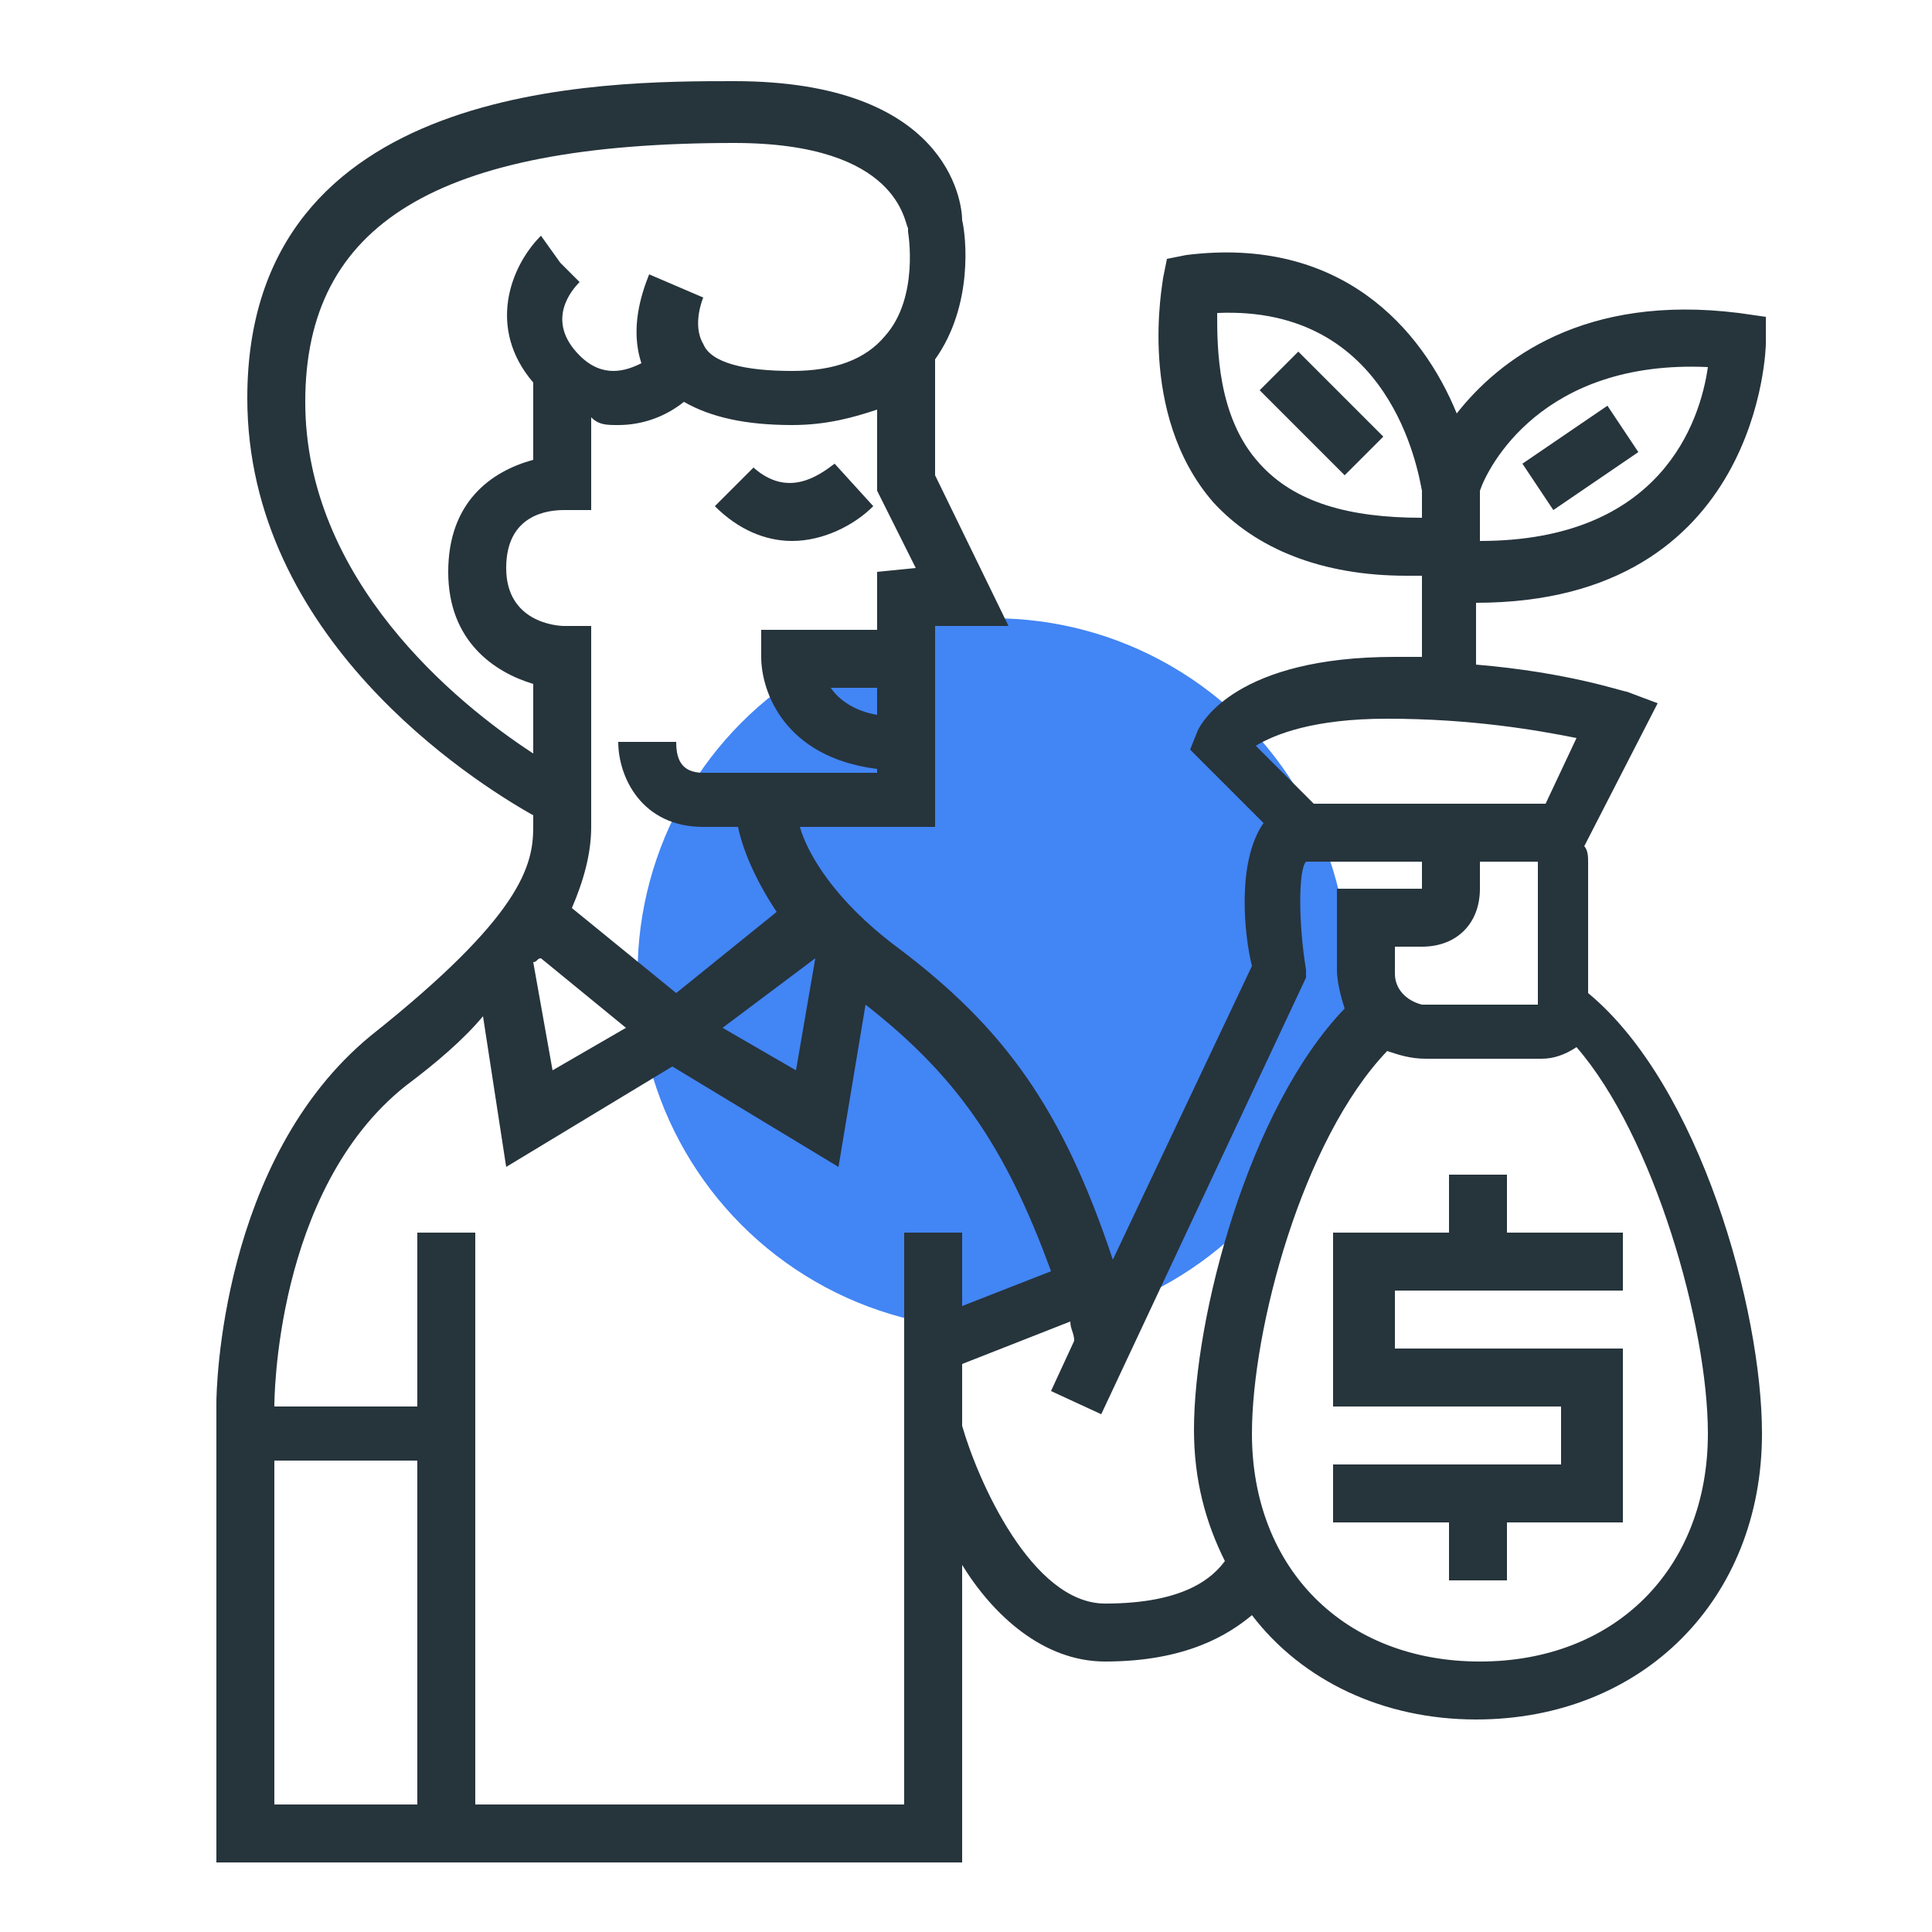
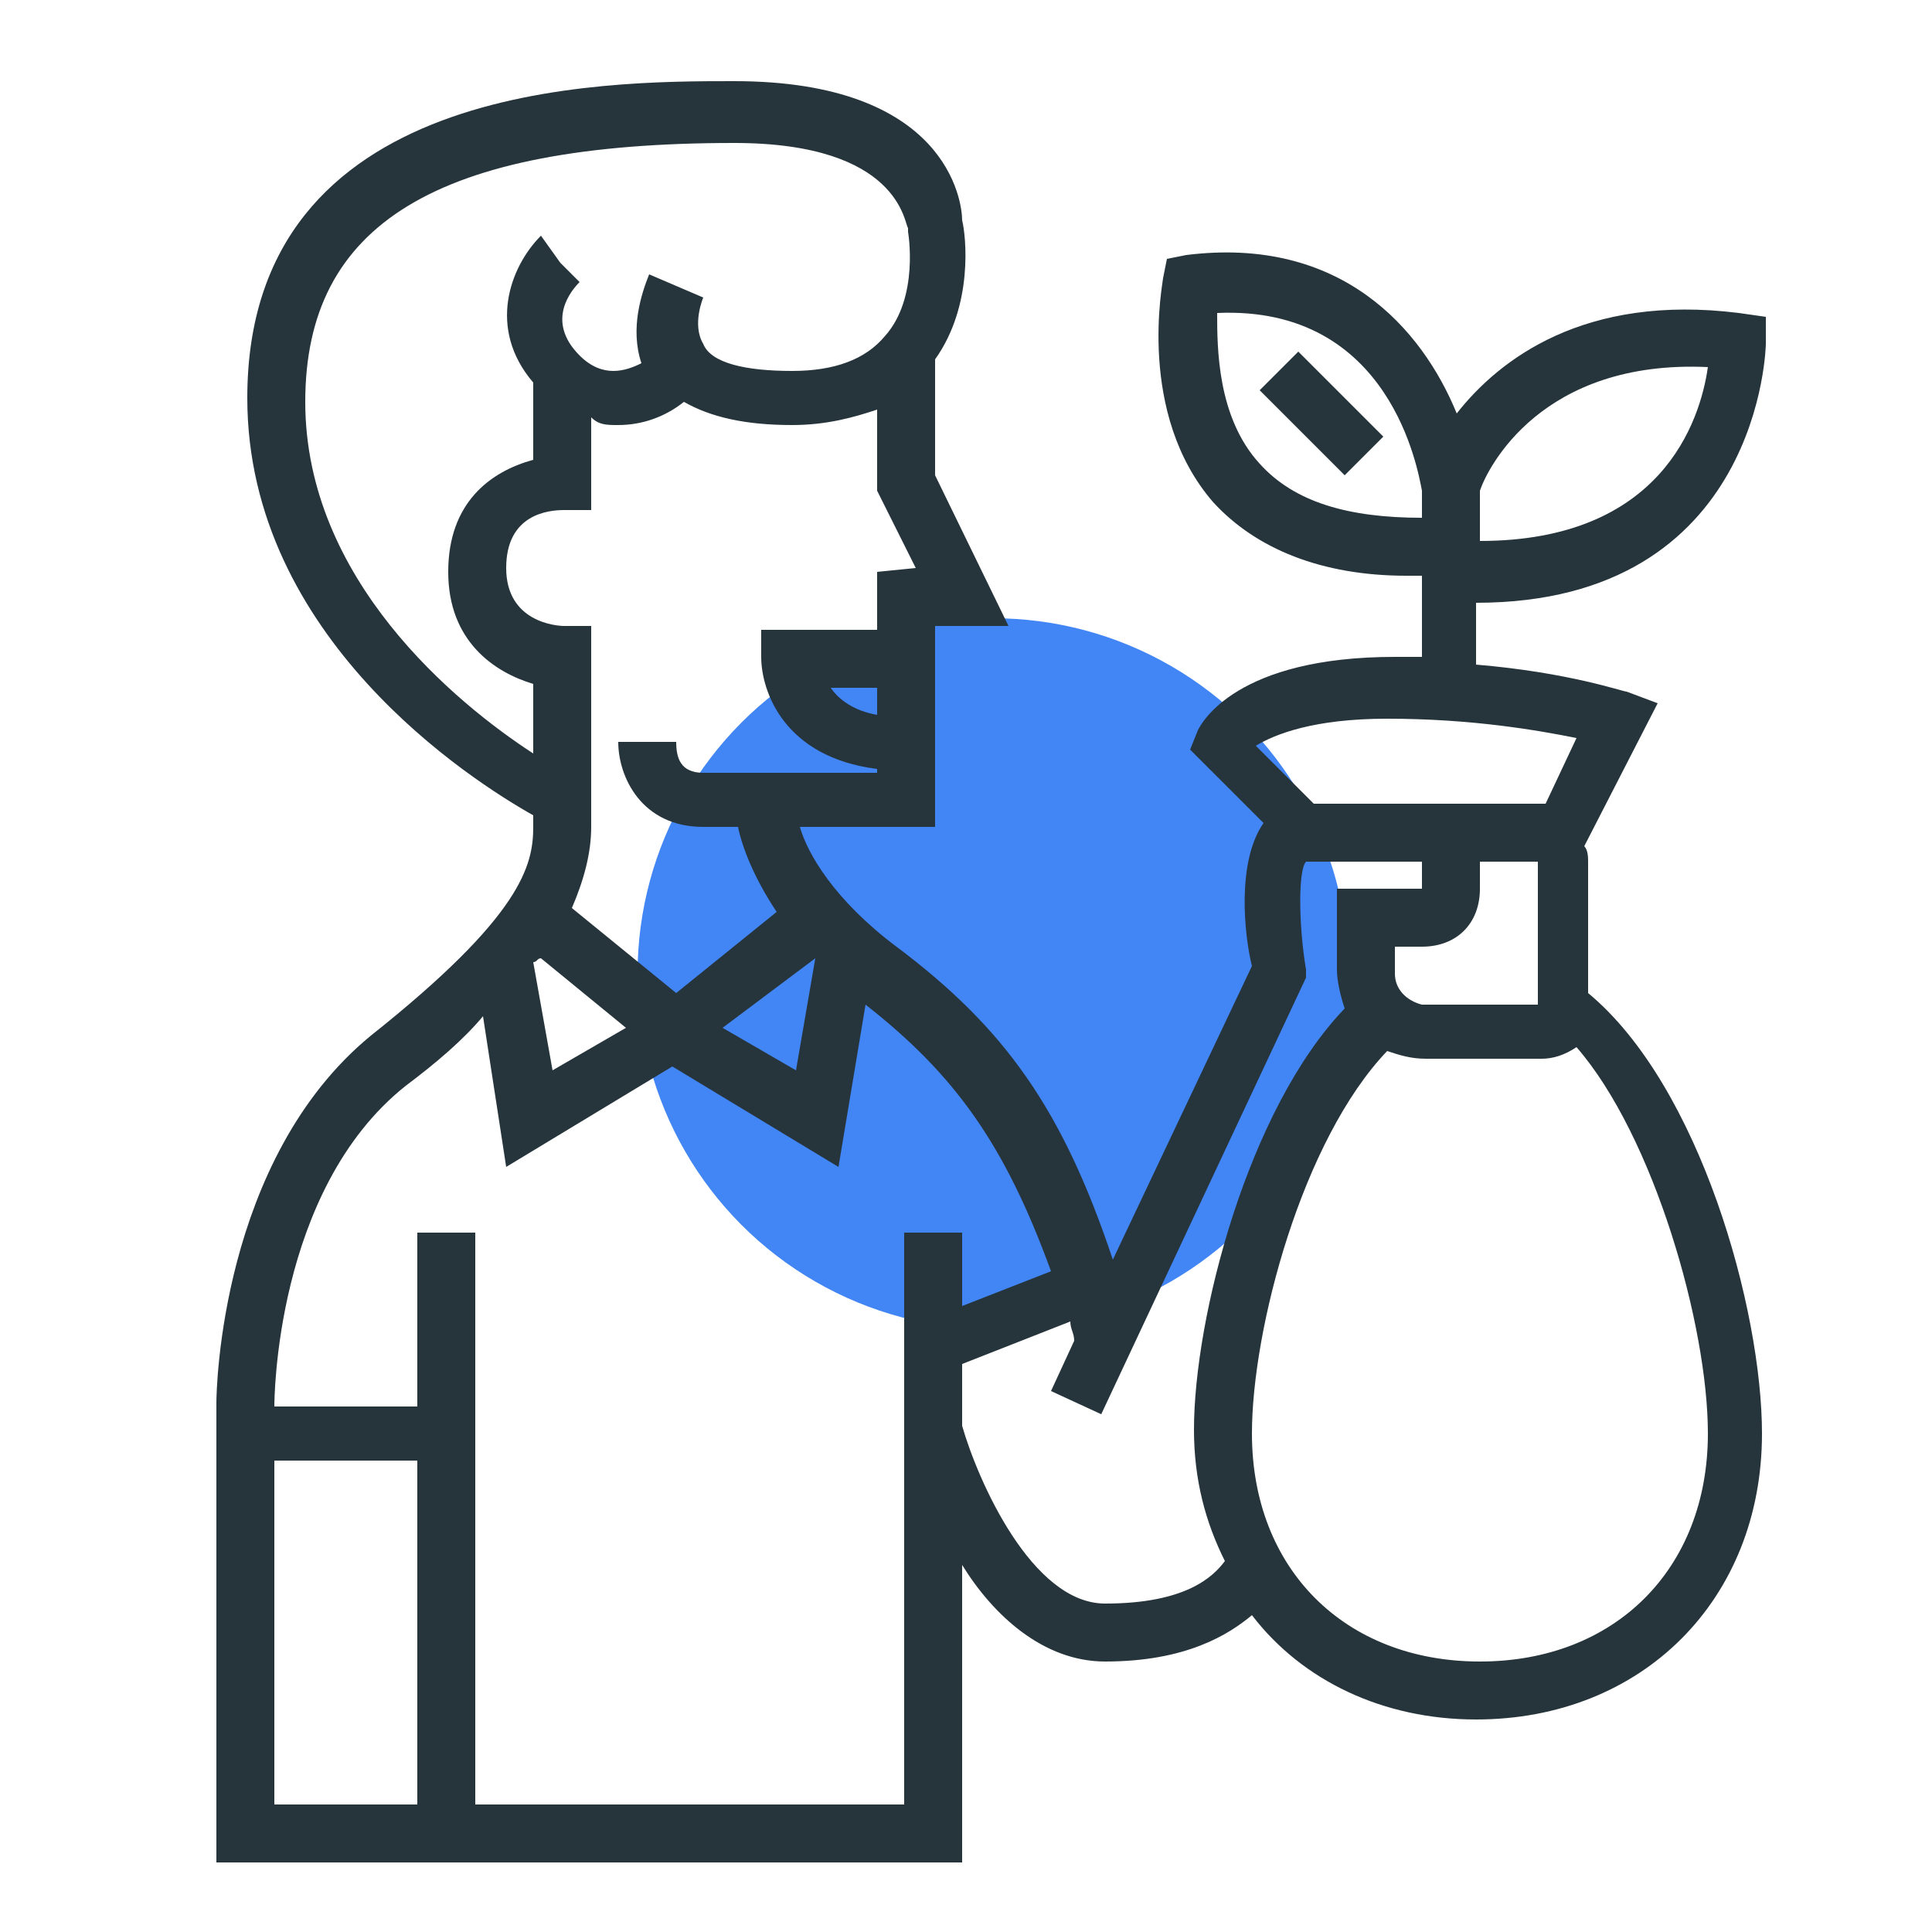
<svg xmlns="http://www.w3.org/2000/svg" version="1.1" id="Layer_1" x="0px" y="0px" viewBox="0 0 50 50" style="enable-background:new 0 0 50 50;" xml:space="preserve">
  <style type="text/css">
	.st0{fill:#4285F4;}
	.st1{fill:#26343C;}
</style>
  <g>
    <circle class="st0" cx="25.7" cy="25.2" r="9.2" />
    <g>
-       <path class="st1" d="M39,30.4h-1.5v1.5h-3v4.5h5.9v1.5h-5.9v1.5h3v1.5H39v-1.5h3v-4.5h-5.9v-1.5H42v-1.5h-3V30.4z" />
-       <path class="st1" d="M19.5,12.1l-1,1c0.6,0.6,1.3,0.9,2,0.9c0.8,0,1.6-0.4,2.1-0.9l-1-1.1C21.2,12.3,20.4,12.9,19.5,12.1z" />
      <path class="st1" d="M45.7,8.9V8.2L45,8.1c-4-0.5-6.2,1.2-7.3,2.6c-0.9-2.2-3-4.6-7-4.1l-0.5,0.1l-0.1,0.5c0,0.1-0.7,3.5,1.3,5.8    c1.1,1.2,2.8,1.9,5,1.9c0.1,0,0.2,0,0.4,0V17c-0.2,0-0.5,0-0.7,0c-4.1,0-5,1.7-5.1,1.9l-0.2,0.5l1.9,1.9c-0.7,1-0.5,2.9-0.3,3.7    l-3.6,7.6c-1.3-3.9-2.8-6-5.6-8.1c-1.6-1.2-2.3-2.4-2.5-3.1h3.5v-5.2h1.9l-1.9-3.9v-3c1-1.4,0.8-3.2,0.7-3.6    c0-0.5-0.4-3.6-5.9-3.6c-3.4,0-12.6,0-12.6,8.2c0,6.2,5.8,9.9,7.4,10.8v0.3c0,1-0.3,2.3-4.2,5.4c-3.9,3.2-4,9.2-4,9.5v11.9h5.2    h0.7h13.4v-7.7c0.8,1.3,2.1,2.5,3.7,2.5c2.1,0,3.2-0.7,3.8-1.2c1.3,1.7,3.4,2.7,5.8,2.7c4.3,0,7.4-3.1,7.4-7.4    c0-3.2-1.6-9-4.5-11.4v-3.4c0-0.1,0-0.3-0.1-0.4l1.9-3.7l-0.8-0.3c-0.1,0-1.5-0.5-3.9-0.7v-1.6C45.6,15.6,45.7,8.9,45.7,8.9    L45.7,8.9z M38.3,12.7c0.2-0.6,1.6-3.4,5.9-3.2c-0.2,1.4-1.2,4.5-5.9,4.5V12.7z M21.1,24.8l-0.5,2.9l-1.9-1.1L21.1,24.8    C21.1,24.8,21.1,24.8,21.1,24.8L21.1,24.8z M22.7,18.5c-0.6-0.1-1-0.4-1.2-0.7h1.2V18.5z M22.7,14.8v1.5h-3V17    c0,0.9,0.6,2.6,3,2.9V20h-4.5c-0.6,0-0.7-0.4-0.7-0.8l-0.7,0H16c0,0.9,0.6,2.2,2.2,2.2h0.9c0.1,0.5,0.4,1.3,1,2.2l-2.6,2.1    l-2.7-2.2c0.3-0.7,0.5-1.4,0.5-2.1v-5.2h-0.7c-0.2,0-1.5-0.1-1.5-1.5c0-1.4,1.1-1.5,1.5-1.5h0.7v-2.4C15.5,11,15.7,11,16,11    c0.6,0,1.2-0.2,1.7-0.6c0.7,0.4,1.6,0.6,2.8,0.6c0.9,0,1.6-0.2,2.2-0.4v2.1l1,2L22.7,14.8z M14,24.8l2.2,1.8l-1.9,1.1l-0.5-2.8    C13.9,24.9,13.9,24.8,14,24.8L14,24.8z M7.9,10.4c0-4.6,3.4-6.7,11.1-6.7c4.3,0,4.4,2.1,4.5,2.2l0,0.1c0,0,0.3,1.7-0.6,2.7    c-0.5,0.6-1.3,0.9-2.4,0.9c-1.2,0-2.1-0.2-2.3-0.7c-0.3-0.5,0-1.2,0-1.2l-0.7-0.3l-0.7-0.3c-0.2,0.5-0.5,1.4-0.2,2.3    c-0.4,0.2-1,0.4-1.6-0.2c-0.9-0.9-0.2-1.7,0-1.9l-0.5-0.5L14,6.1c-0.8,0.8-1.4,2.4-0.2,3.8v2c-1.1,0.3-2.2,1.1-2.2,2.9    s1.2,2.6,2.2,2.9v1.8C11.8,18.2,7.9,15,7.9,10.4L7.9,10.4z M7.1,46.7v-8.9h3.7v8.9H7.1z M23.4,46.7H12.3V31.9h-1.5v4.5H7.1    c0-0.1,0-5.6,3.4-8.3c0.8-0.6,1.5-1.2,2-1.8l0.6,3.9l4.3-2.6l4.3,2.6l0.7-4.2c2.3,1.8,3.6,3.6,4.8,6.9l-2.3,0.9v-1.9h-1.5V46.7z     M28.6,41.5c-1.9,0-3.3-3.2-3.7-4.6v-1.6l2.8-1.1c0,0.2,0.1,0.3,0.1,0.5L27.2,36l1.3,0.6l5.3-11.3l0-0.2c-0.2-1.2-0.2-2.6,0-2.8h3    V23h-2.2v0.7v0.7v0.7c0,0.3,0.1,0.7,0.2,1c-2.5,2.6-3.9,8-3.9,10.9c0,1.3,0.3,2.4,0.8,3.4C31.4,40.8,30.7,41.5,28.6,41.5z     M36.1,25.2v-0.7h0.7c0.9,0,1.5-0.6,1.5-1.5v-0.7h1.5v3.7h-3C36.4,25.9,36.1,25.6,36.1,25.2z M44.2,37.1c0,3.5-2.4,5.9-5.9,5.9    s-5.9-2.4-5.9-5.9c0-2.7,1.3-7.6,3.5-9.9c0.3,0.1,0.6,0.2,1,0.2h3c0.3,0,0.6-0.1,0.9-0.3C42.8,29.4,44.2,34.3,44.2,37.1z M40,20.8    c-0.1,0-0.2,0-0.3,0h-1.5h-1.5h-2.7l-1.5-1.5c0.5-0.3,1.5-0.7,3.4-0.7c2.2,0,3.9,0.3,4.9,0.5L40,20.8z M32.6,12    c-1.1-1.2-1.1-3-1.1-3.9c4.5-0.2,5.2,4.1,5.3,4.6v0.7C34.9,13.4,33.5,13,32.6,12z" />
      <path class="st1" d="M32.6,10.1l1-1l2.2,2.2l-1,1L32.6,10.1z" />
-       <path class="st1" d="M39.4,12l2.2-1.5l0.8,1.2l-2.2,1.5L39.4,12z" />
    </g>
  </g>
</svg>